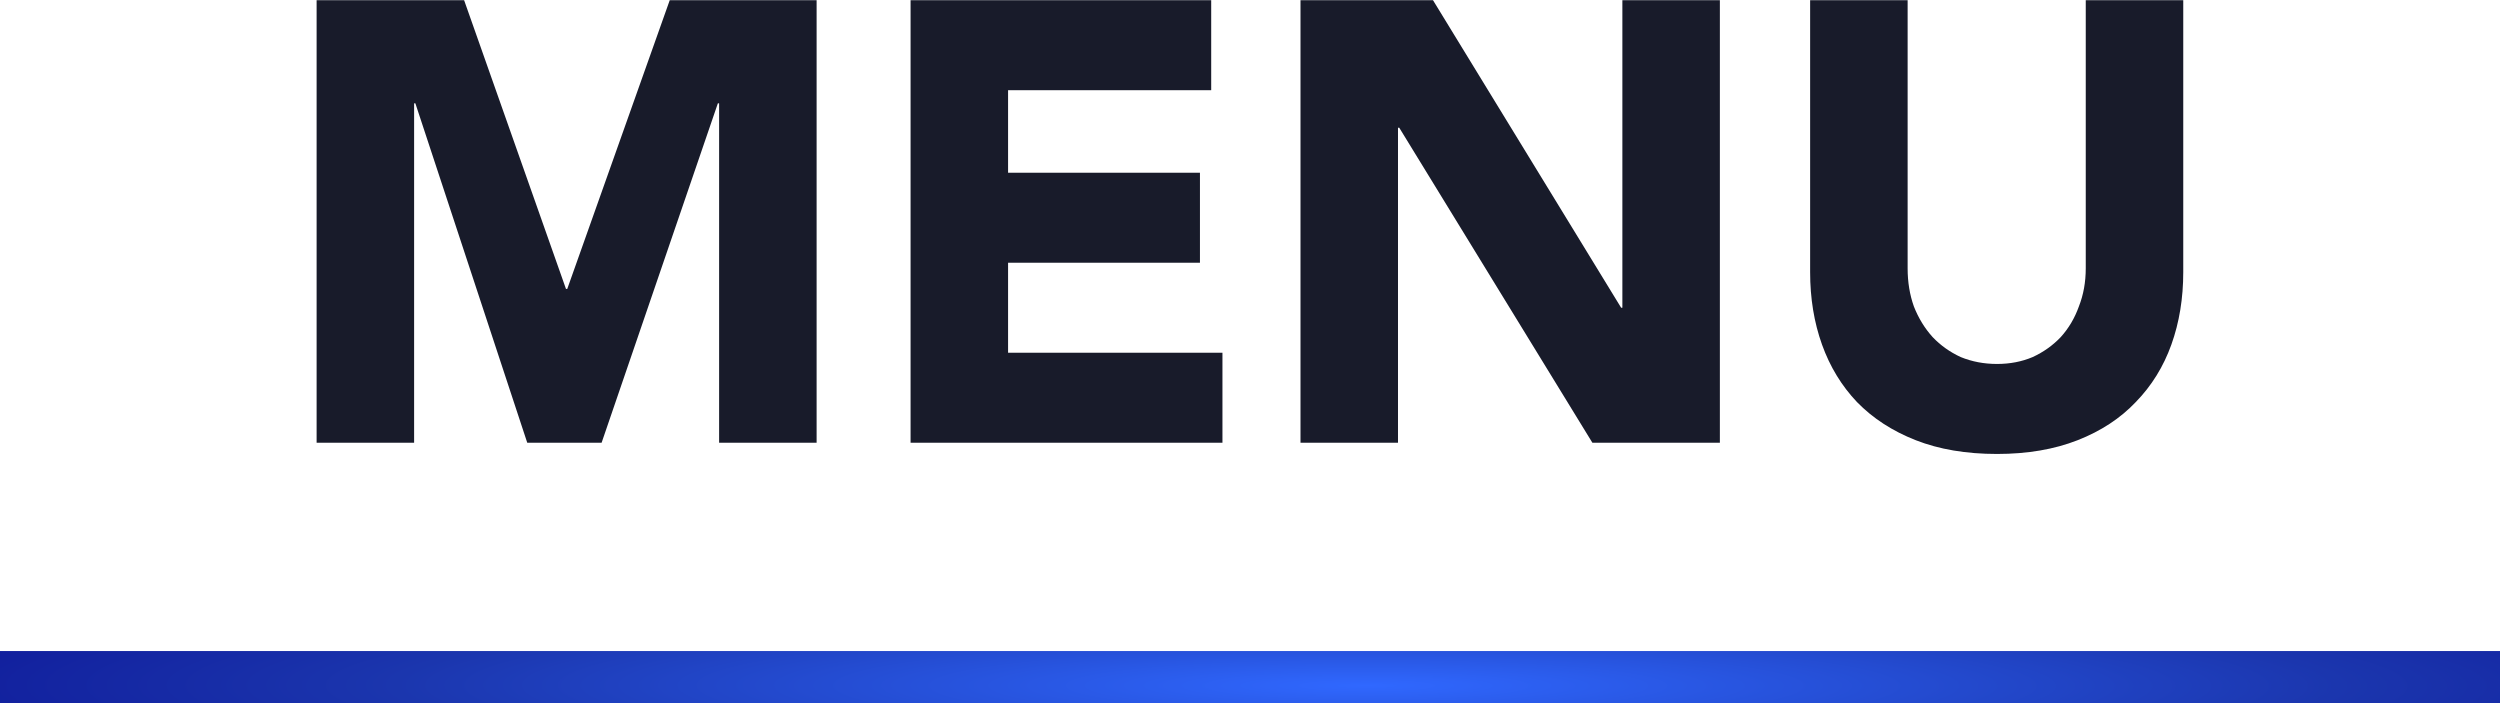
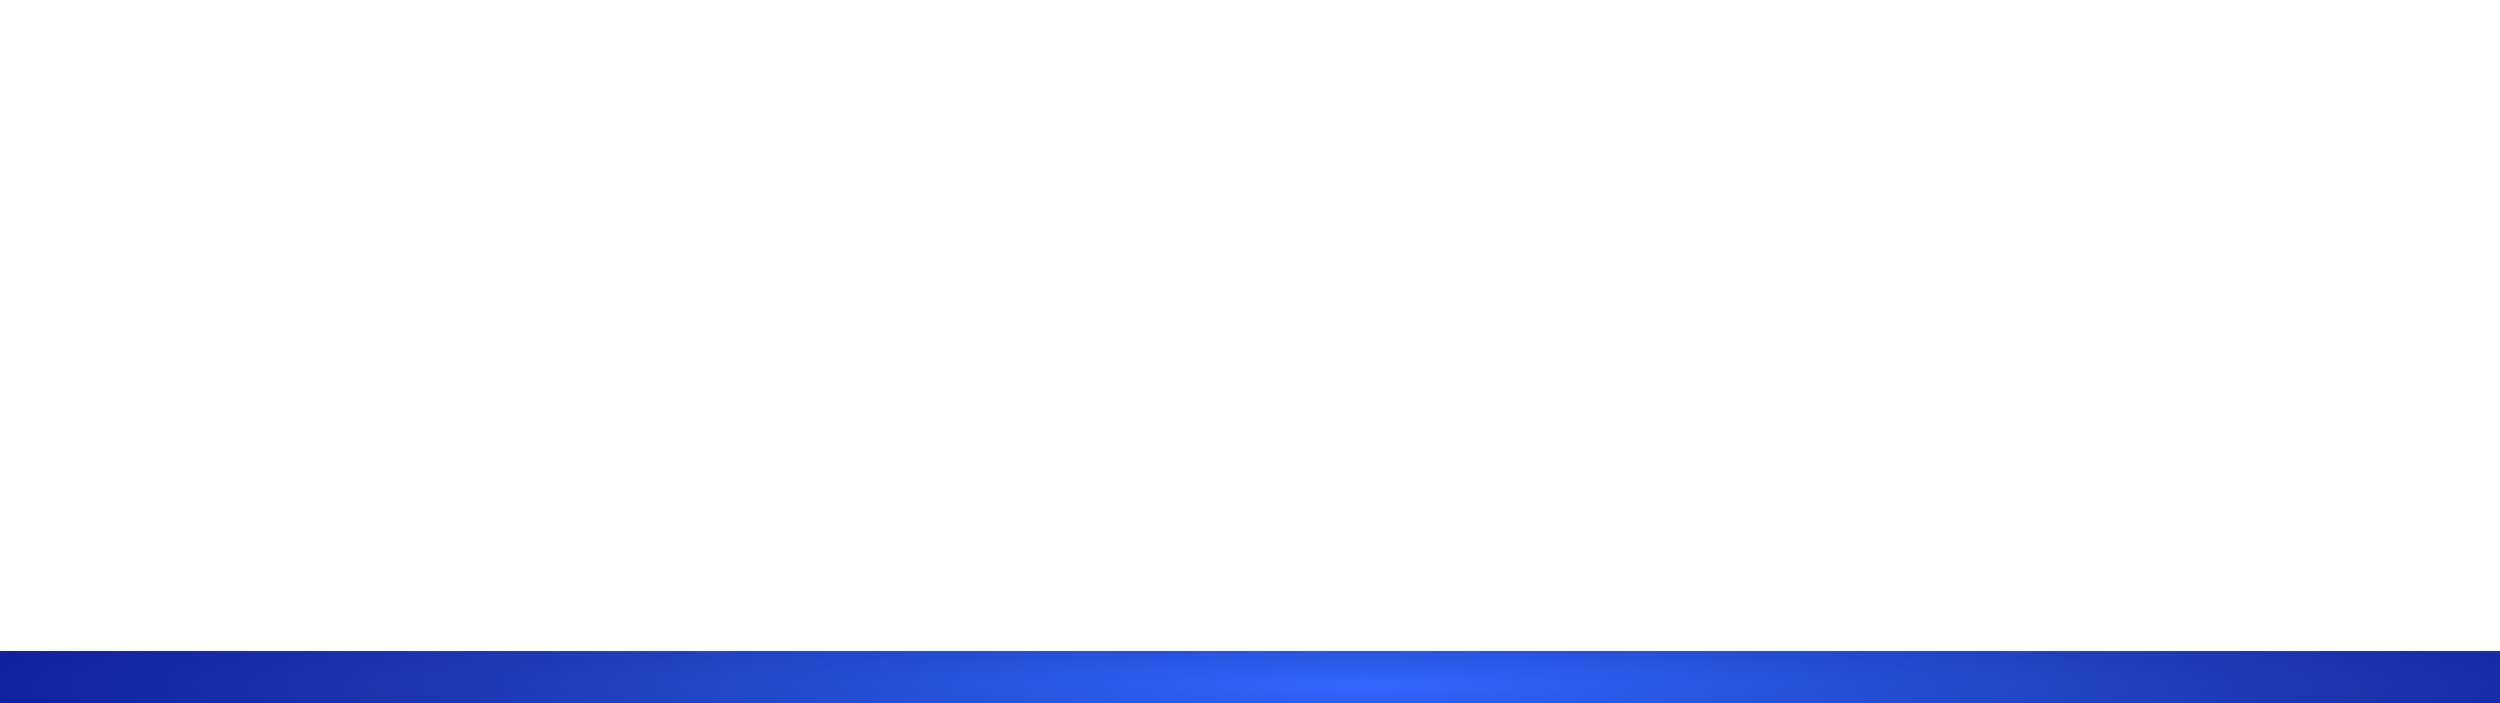
<svg xmlns="http://www.w3.org/2000/svg" width="96" height="27" viewBox="0 0 96 27" fill="none">
-   <path d="M12.158 0.008H17.822L21.734 11.096H21.782L25.718 0.008H31.358V17H27.614V3.968H27.566L23.102 17H20.246L15.95 3.968H15.902V17H12.158V0.008ZM34.966 0.008H46.51V3.464H38.71V6.632H46.078V10.088H38.71V13.544H46.942V17H34.966V0.008ZM49.939 0.008H55.027L62.251 11.816H62.299V0.008H66.043V17H61.147L53.731 4.904H53.683V17H49.939V0.008ZM83.837 10.448C83.837 11.456 83.685 12.384 83.381 13.232C83.077 14.08 82.621 14.816 82.013 15.44C81.421 16.064 80.677 16.552 79.781 16.904C78.885 17.256 77.853 17.432 76.685 17.432C75.501 17.432 74.461 17.256 73.565 16.904C72.669 16.552 71.917 16.064 71.309 15.44C70.717 14.816 70.269 14.08 69.965 13.232C69.661 12.384 69.509 11.456 69.509 10.448V0.008H73.253V10.304C73.253 10.832 73.333 11.32 73.493 11.768C73.669 12.216 73.909 12.608 74.213 12.944C74.517 13.264 74.877 13.52 75.293 13.712C75.725 13.888 76.189 13.976 76.685 13.976C77.181 13.976 77.637 13.888 78.053 13.712C78.469 13.52 78.829 13.264 79.133 12.944C79.437 12.608 79.669 12.216 79.829 11.768C80.005 11.32 80.093 10.832 80.093 10.304V0.008H83.837V10.448Z" fill="#181B2A" />
  <rect y="25" width="96" height="2" fill="url(#paint0_radial_0_1)" />
  <defs>
    <radialGradient id="paint0_radial_0_1" cx="0" cy="0" r="1" gradientTransform="matrix(77.659 0.102 0.419 6.724 52.424 26.334)" gradientUnits="userSpaceOnUse">
      <stop stop-color="#3068FF" />
      <stop offset="0.474" stop-color="#1B36AE" />
      <stop offset="1" stop-color="#040086" />
    </radialGradient>
  </defs>
</svg>